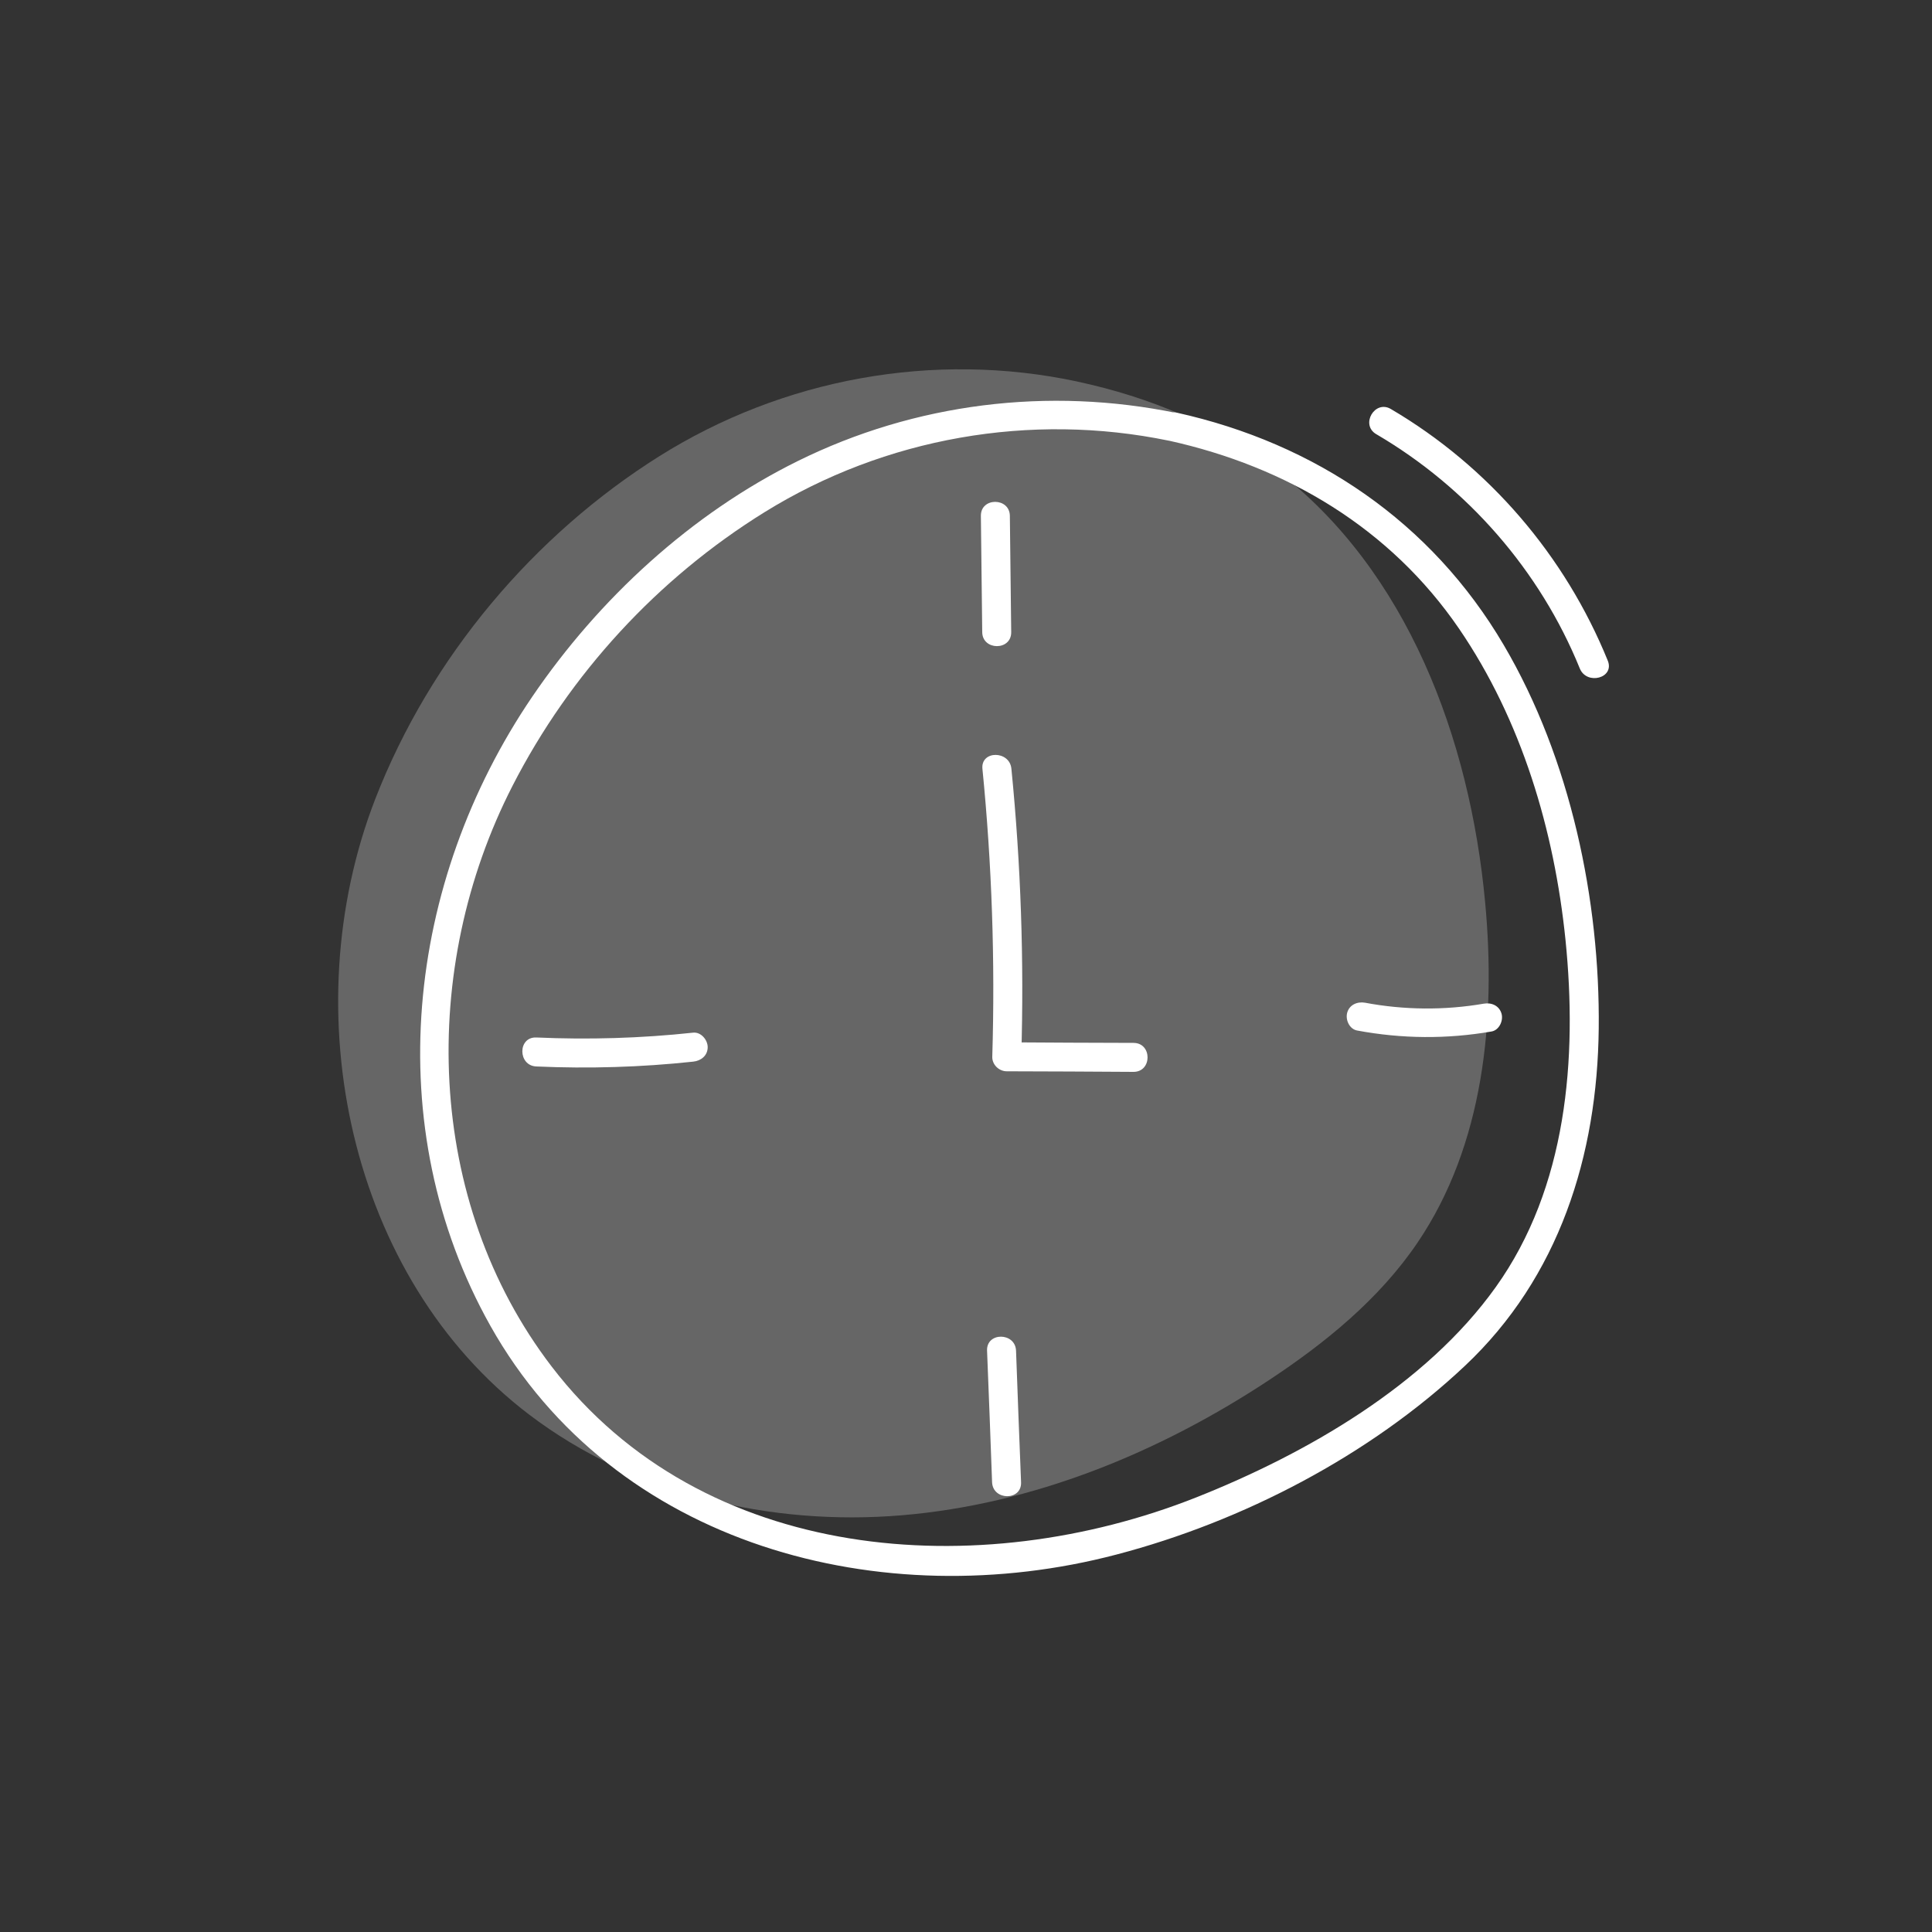
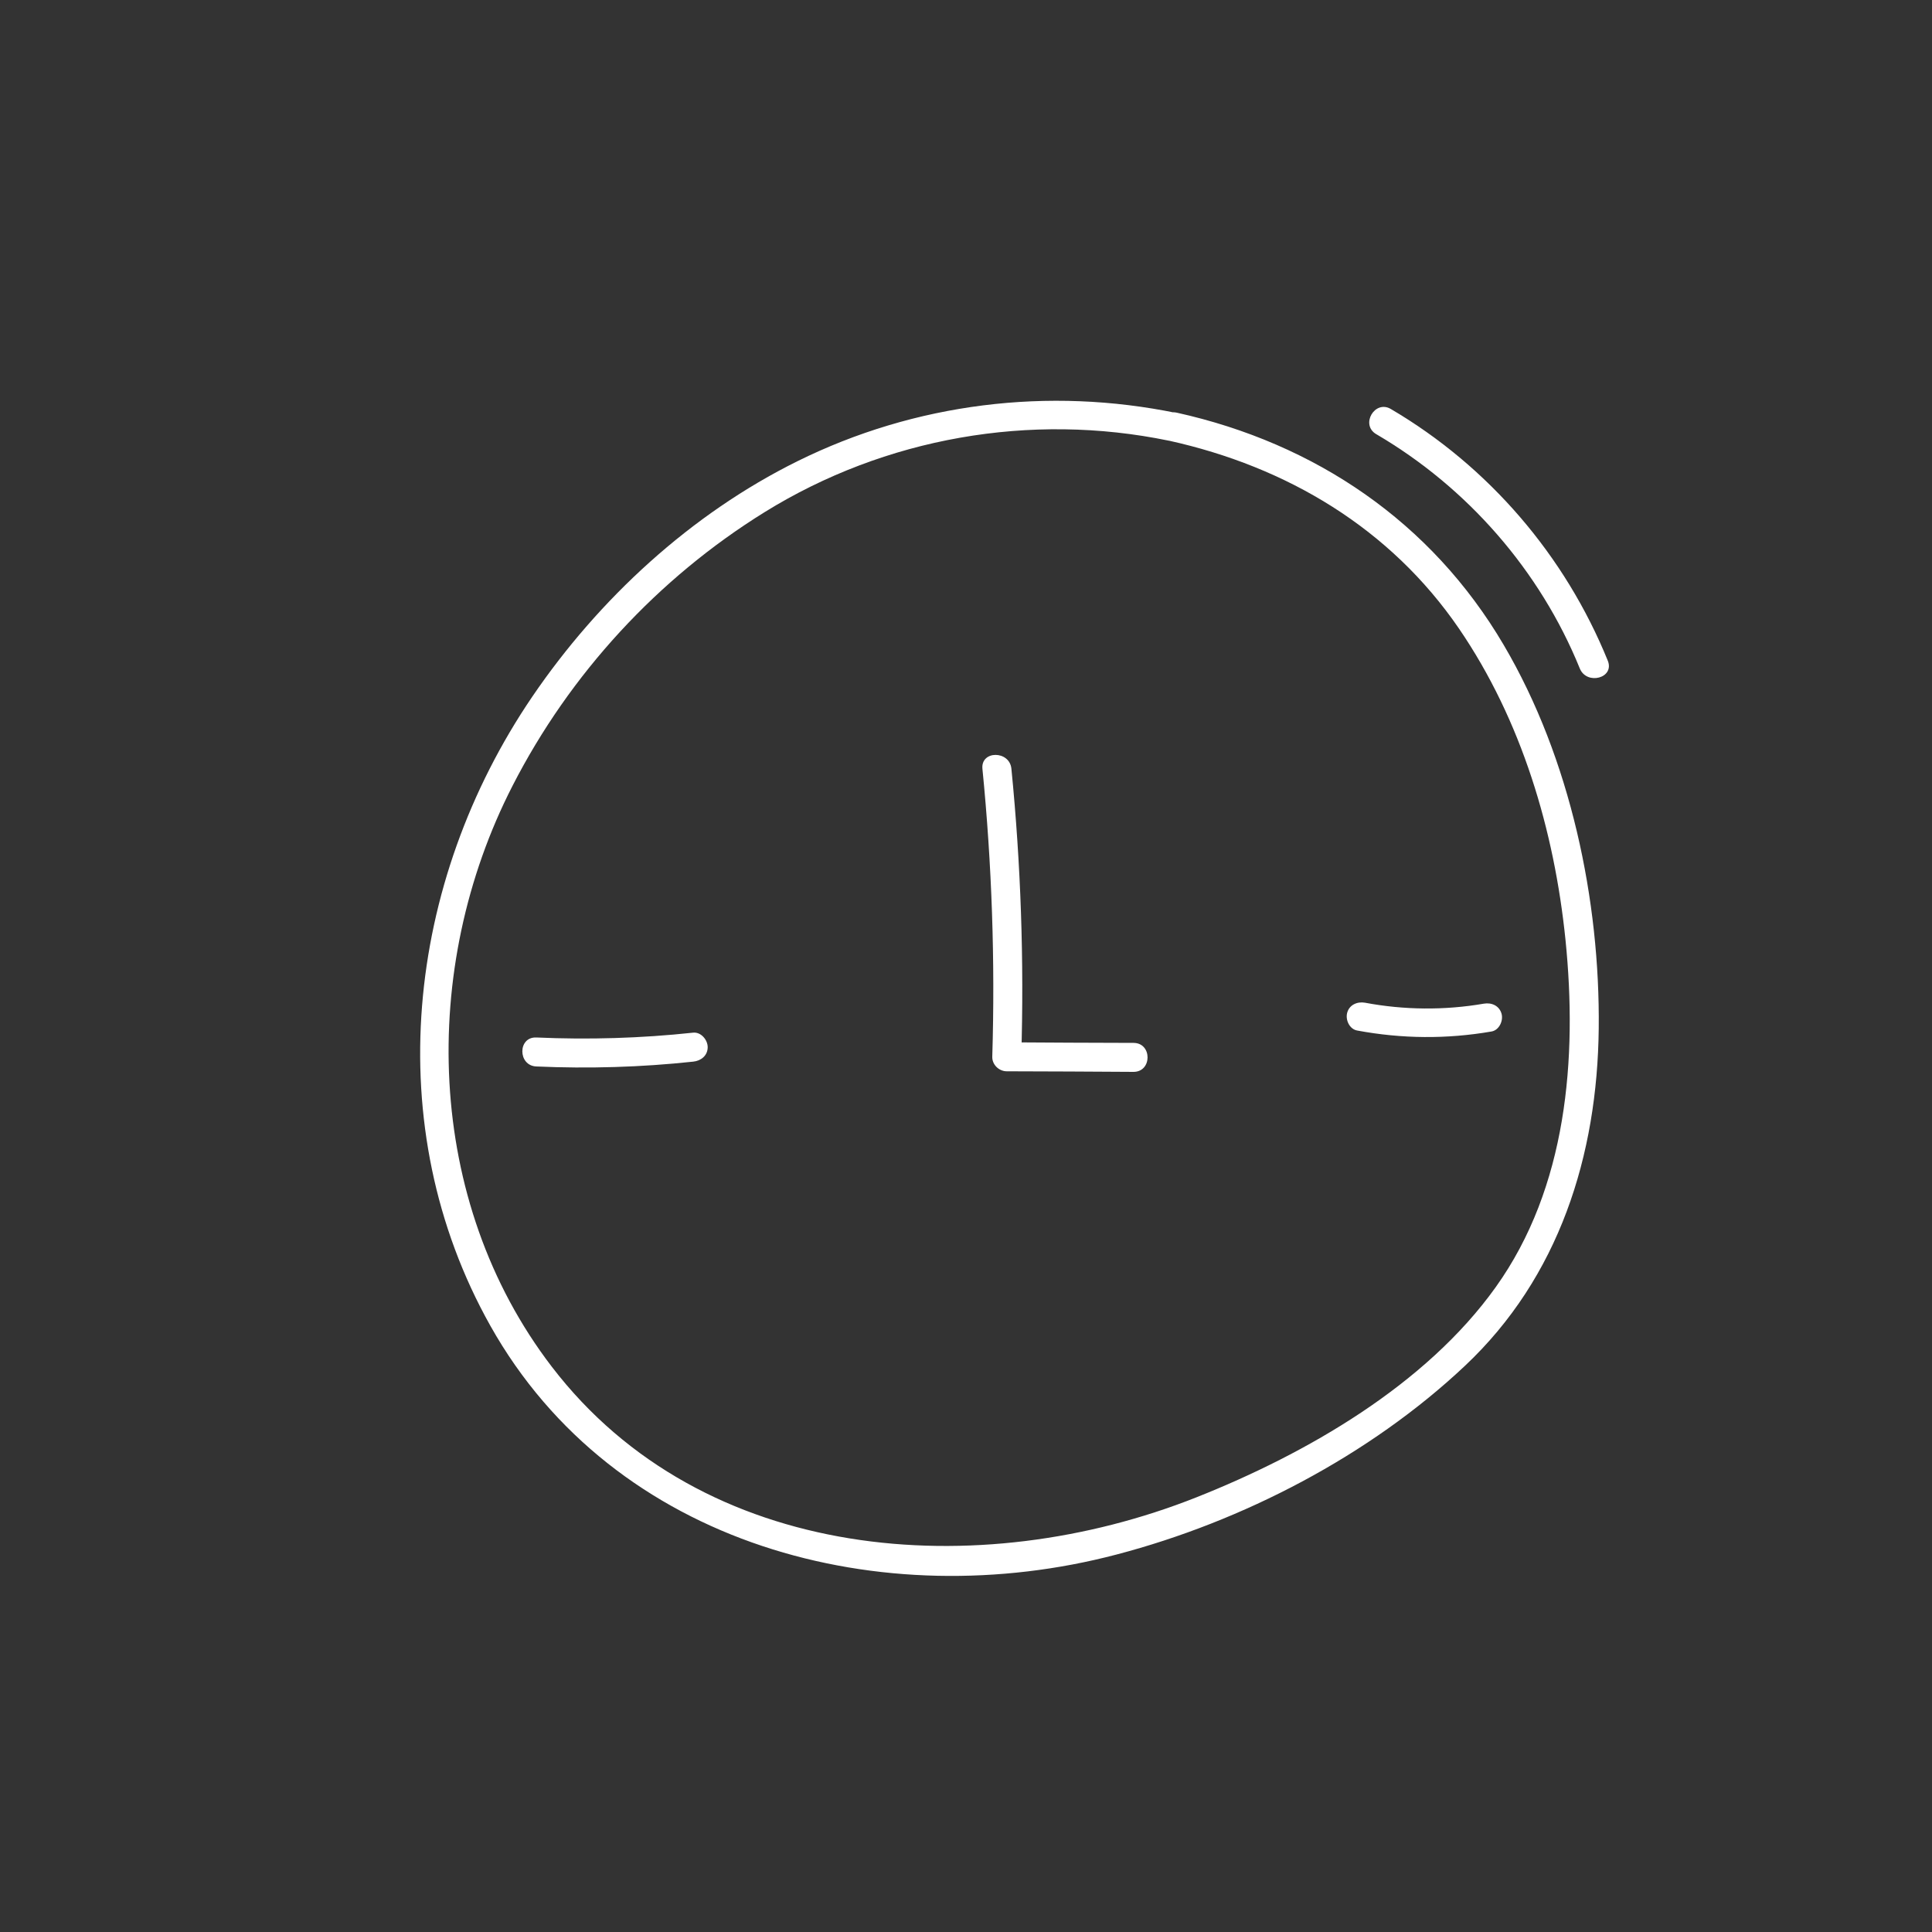
<svg xmlns="http://www.w3.org/2000/svg" id="Calque_1" data-name="Calque 1" width="100" height="100" viewBox="0 0 100 100">
  <rect x="0" y="0" width="100" height="100" fill="#333333" stroke="none" />
  <defs>
    <style>
      .cls-1 {
        fill: #fff;
      }

      .cls-2 {
        opacity: .25;
      }
    </style>
  </defs>
  <g class="cls-2">
-     <path class="cls-1" d="M55.77,19.75c-7.43-1.59-15.25-.16-21.67,3.88s-11.81,10.33-14.69,17.76c-4.23,10.95-1.36,24.73,7.98,31.83,5.42,4.12,12.5,5.78,19.29,5.21,6.79-.57,13.29-3.23,18.98-6.98,2.94-1.94,5.73-4.21,7.71-7.13,3.43-5.06,4.07-11.54,3.5-17.62-.79-8.48-4.03-17.17-10.79-22.35-3.03-2.33-6.58-3.8-10.32-4.6Z" />
-   </g>
+     </g>
  <g>
    <path class="cls-1" d="M60.91,21.38c-6.64-1.37-13.55-.52-19.63,2.49-5.52,2.73-10.28,7.12-13.73,12.19-6.53,9.6-7.96,22.24-2.17,32.56,6.41,11.42,20.3,15.03,32.42,11.84,6.52-1.71,13.09-5.12,18.02-9.76,4.88-4.59,6.86-10.89,6.93-17.47s-1.44-13.94-4.92-19.85c-3.74-6.36-9.75-10.43-16.92-12.02-.94-.21-1.34,1.24-.4,1.45,6.1,1.35,11.45,4.53,15.01,9.73,3.24,4.74,4.93,10.44,5.51,16.11.62,6.13.08,12.81-3.61,17.97-3.62,5.07-9.8,8.62-15.49,10.88-11.24,4.46-25.54,3.46-33.37-6.76-6.58-8.59-6.87-20.63-2.03-30.07,2.97-5.8,7.52-10.74,13.06-14.17,6.22-3.85,13.75-5.17,20.91-3.69.94.19,1.35-1.25.4-1.45Z" />
-     <path class="cls-1" d="M50.77,26.7c.02,2.01.05,4.02.07,6.02.01.96,1.51.97,1.5,0-.02-2.01-.05-4.02-.07-6.02-.01-.96-1.51-.97-1.5,0h0Z" />
-     <path class="cls-1" d="M51.09,69.91c.09,2.27.18,4.54.26,6.81.04.96,1.54.97,1.5,0-.09-2.27-.18-4.54-.26-6.81-.04-.96-1.54-.97-1.5,0h0Z" />
    <path class="cls-1" d="M27.76,55.2c2.71.12,5.42.04,8.12-.25.4-.04.75-.31.75-.75,0-.37-.34-.79-.75-.75-2.7.29-5.41.37-8.12.25-.97-.04-.96,1.46,0,1.5h0Z" />
    <path class="cls-1" d="M70.25,53.34c2.31.43,4.64.45,6.95.05.4-.07.62-.56.52-.92-.12-.42-.52-.59-.92-.52-2.03.35-4.13.33-6.15-.05-.4-.07-.81.11-.92.52-.1.37.12.85.52.92h0Z" />
    <path class="cls-1" d="M50.85,39.79c.49,4.95.66,9.93.51,14.91-.01.41.35.75.75.75,2.19,0,4.37.02,6.56.03.97,0,.97-1.5,0-1.5-2.19,0-4.37-.02-6.56-.03l.75.75c.15-4.98-.02-9.95-.51-14.91-.09-.95-1.59-.96-1.5,0h0Z" />
    <path class="cls-1" d="M71.23,22.47c4.72,2.76,8.48,7.06,10.54,12.13.36.88,1.81.5,1.45-.4-2.21-5.44-6.16-10.05-11.23-13.03-.83-.49-1.59.81-.76,1.3h0Z" />
  </g>
</svg>